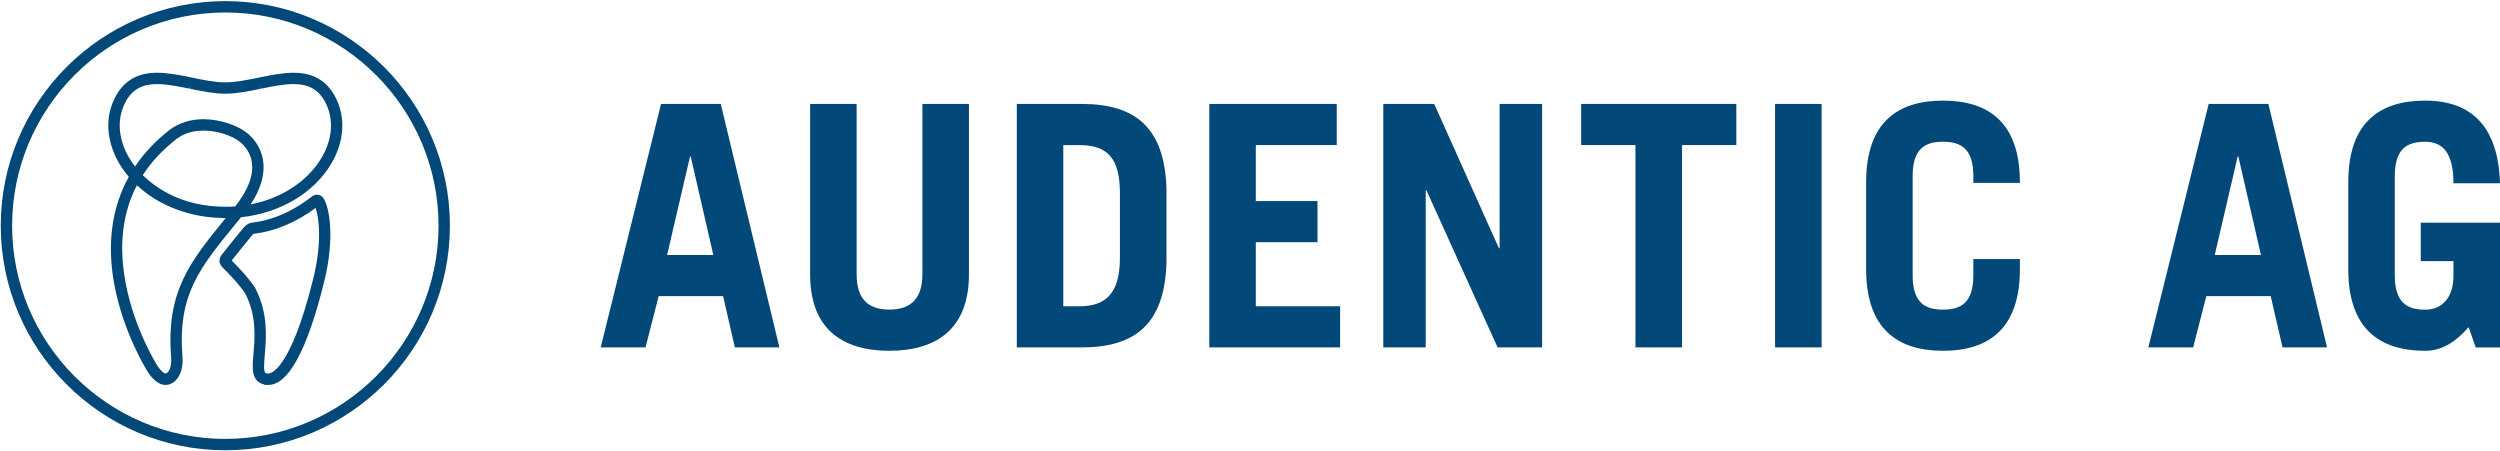
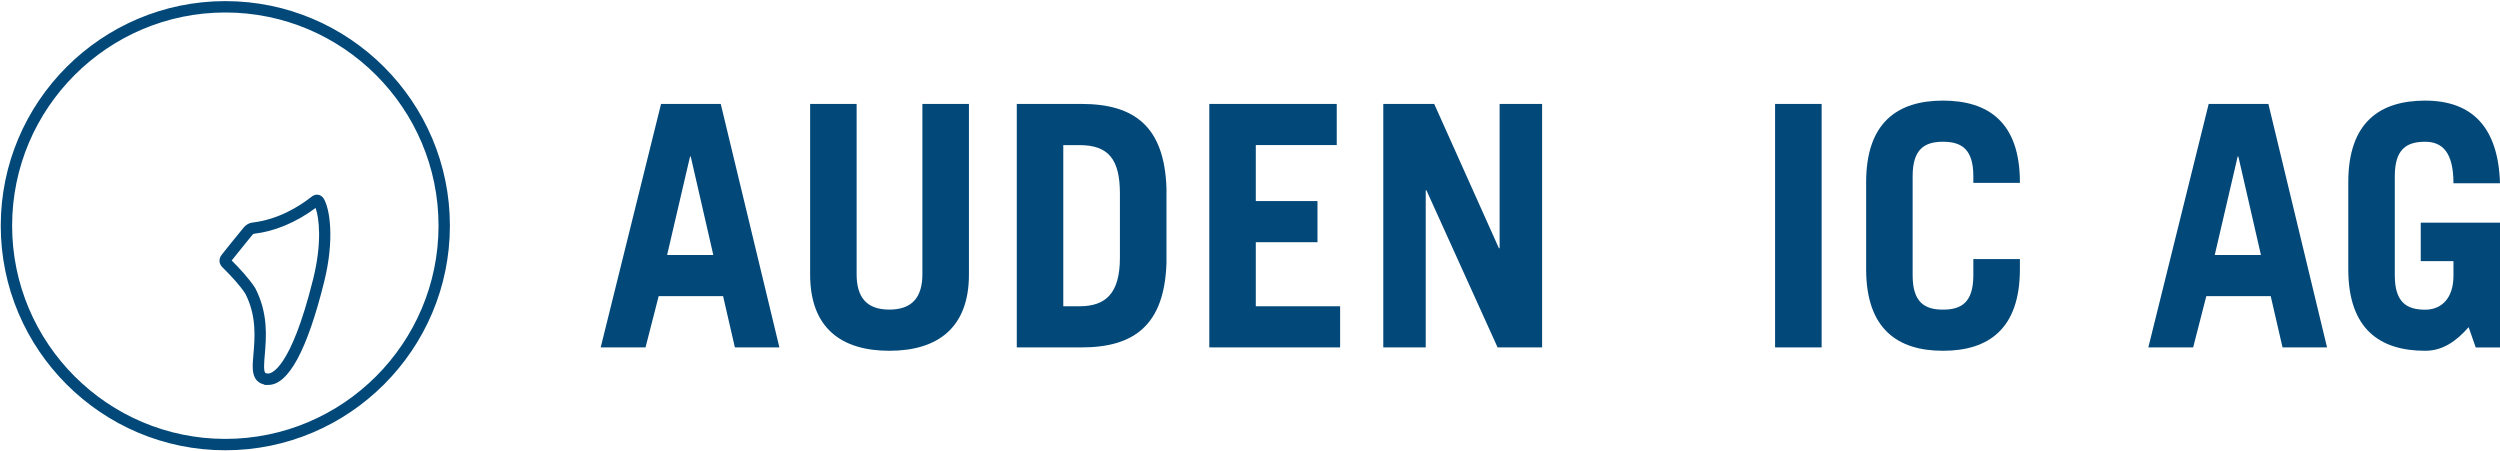
<svg xmlns="http://www.w3.org/2000/svg" id="Logo" viewBox="0 0 259.812 46.909">
  <g id="Schriftzug">
    <path d="M62.427,36.104l6.272-25.303h6.204l6.096,25.303h-4.626l-1.227-5.328h-6.694l-1.367,5.328h-4.662.004ZM69.329,26.501h4.802l-2.347-10.233h-.072l-2.383,10.233Z" fill="#024879" />
    <path d="M89.025,10.801v17.696c0,2.419,1.052,3.678,3.399,3.678s3.435-1.259,3.435-3.678V10.801h4.838v17.732c0,5.57-3.296,7.922-8.268,7.922s-8.236-2.347-8.236-7.922V10.801h4.838-.004Z" fill="#024879" />
    <path d="M105.669,10.801h6.726c5.535,0,8.619,2.383,8.83,8.763v7.778c-.211,6.38-3.296,8.763-8.83,8.763h-6.726V10.801ZM110.502,31.828h1.681c2.662,0,4.204-1.259,4.204-5.045v-6.658c0-3.574-1.191-5.044-4.204-5.044h-1.681v16.752-.004Z" fill="#024879" />
    <path d="M125.676,36.104V10.801h13.245v4.276h-8.412v5.818h6.411v4.276h-6.411v6.659h8.762v4.276h-13.596Z" fill="#024879" />
    <path d="M143.758,36.104V10.801h5.292l6.726,14.998h.072v-14.998h4.415v25.303h-4.626l-7.396-16.329h-.072v16.329h-4.415.004Z" fill="#024879" />
-     <path d="M180.446,10.801v4.276h-5.643v21.027h-4.837V15.076h-5.643v-4.276h16.123Z" fill="#024879" />
    <path d="M184.475,36.104V10.801h4.837v25.303h-4.837Z" fill="#024879" />
    <path d="M198.771,28.605c0,2.801,1.228,3.574,3.156,3.574,1.929,0,3.152-.769,3.152-3.574v-1.681h4.838v1.052c0,6.236-3.296,8.479-7.99,8.479s-7.989-2.244-7.989-8.479v-9.041c0-6.24,3.296-8.479,7.989-8.479s7.99,2.244,7.99,8.479v.072h-4.838v-.701c0-2.801-1.227-3.574-3.152-3.574-1.924,0-3.156.769-3.156,3.574v10.305-.004Z" fill="#024879" />
    <path d="M223.265,36.104l6.272-25.303h6.205l6.096,25.303h-4.626l-1.228-5.328h-6.694l-1.367,5.328h-4.662.004ZM230.167,26.501h4.801l-2.347-10.233h-.072l-2.382,10.233Z" fill="#024879" />
    <path d="M256.553,34c-1.295,1.47-2.698,2.455-4.519,2.455-4.693,0-7.989-2.244-7.989-8.479v-9.041c0-6.24,3.296-8.479,7.989-8.479,4.941,0,7.603,2.837,7.778,8.587h-4.837c0-3.26-1.192-4.312-2.945-4.312-1.929,0-3.152.769-3.152,3.574v10.305c0,2.801,1.228,3.574,3.152,3.574,1.821,0,2.945-1.331,2.945-3.502v-1.542h-3.399v-3.997h8.236v12.966h-2.522l-.737-2.104v-.004Z" fill="#024879" />
  </g>
  <g id="Signet">
    <path d="M23.417.116C10.548.116.078,10.586.078,23.455s10.47,23.339,23.339,23.339,23.339-10.47,23.339-23.339S36.286.116,23.417.116ZM23.417,45.612c-12.217,0-22.157-9.94-22.157-22.157S11.2,1.298,23.417,1.298s22.157,9.94,22.157,22.157-9.94,22.157-22.157,22.157Z" fill="#024879" />
    <path d="M32.935,20.23h-.001c-.204.01-.378.077-.546.209-1.337,1.053-3.489,2.373-6.145,2.689-.192.021-.363.08-.52.176-.157.094-.277.197-.401.347l-.533.654c-.624.764-1.213,1.485-1.758,2.185-.145.187-.22.398-.22.625,0,.359.251.609.333.691.818.815,1.738,1.777,2.35,2.709,1.184,2.311.991,4.57.85,6.229-.111,1.278-.191,2.202.354,2.798.203.22.469.361.794.423l-.032.038h.427c2.084,0,4.036-3.606,5.802-10.716,1.105-4.445.581-7.601-.04-8.637-.158-.268-.414-.421-.713-.421ZM27.888,38.819c-.094,0-.26-.01-.322-.077-.19-.205-.116-1.084-.046-1.906.153-1.798.363-4.26-.986-6.878l-.031-.051c-.654-1.003-1.592-1.999-2.427-2.836.499-.635,1.036-1.294,1.602-1.988l.567-.693c.027-.036.045-.051.087-.077.017-.01.026-.013.051-.016,2.188-.258,4.401-1.185,6.415-2.686.364,1.029.69,3.585-.253,7.387-2.371,9.545-4.429,9.82-4.655,9.82Z" fill="#024879" />
-     <path d="M30.5,7.56c-1.16,0-2.409.257-3.659.513-1.163.24-2.366.487-3.424.487-1.082,0-2.335-.261-3.441-.491-1.152-.239-2.458-.51-3.642-.51-2.01,0-3.421.801-4.314,2.448-1.146,2.115-1,4.676.4,7.027.272.455.595.905.964,1.339-1.805,3.263-2.299,7.088-1.47,11.372.976,5.047,3.443,8.904,3.467,8.942.198.308.913,1.315,1.797,1.315.426,0,.816-.181,1.127-.52.497-.54.737-1.41.659-2.39-.515-6.432,1.743-9.196,5.482-13.775.197-.241.399-.488.603-.739,4.058-.44,7.554-2.508,9.363-5.544,1.399-2.349,1.544-4.91.4-7.027-.893-1.647-2.304-2.448-4.314-2.448ZM19.744,9.022l.027.21c1.216.249,2.474.508,3.646.508,1.175,0,2.436-.259,3.656-.51l-.041-.196h0l.092.185c1.149-.236,2.338-.48,3.377-.48,1.579,0,2.589.564,3.274,1.828.939,1.732.808,3.855-.356,5.829l-.021.032c-1.442,2.424-4.166,4.2-7.347,4.811,1.076-1.634,1.508-3.177,1.284-4.589-.282-1.789-1.528-2.74-1.765-2.906-.852-.674-2.644-1.356-4.421-1.356-1.371,0-2.601.394-3.557,1.139-1.424,1.109-2.619,2.377-3.555,3.772-.225-.288-.427-.581-.601-.873-1.18-1.983-1.317-4.119-.377-5.859.685-1.265,1.695-1.828,3.274-1.828,1.035,0,2.222.243,3.369.478l.04-.196s0,0,0,0ZM17.788,37.181c.049.625-.087,1.212-.349,1.496-.086.094-.171.139-.26.139-.139,0-.543-.361-.801-.769-.024-.037-2.385-3.751-3.307-8.555-.749-3.89-.36-7.334,1.156-10.242,2.31,2.171,5.644,3.411,9.193,3.411.012,0,.024,0,.037-.001-3.751,4.589-6.219,7.66-5.668,14.52ZM18.318,14.463c.757-.591,1.71-.89,2.832-.89,1.504,0,3.027.571,3.703,1.112l.041.03c.01.007,1.056.723,1.276,2.121.212,1.345-.369,2.897-1.726,4.615-.315.023-.62.035-.931.037l-.096-.003c-4.537,0-7.288-2.007-8.579-3.285.887-1.372,2.058-2.628,3.48-3.737Z" fill="#024879" />
  </g>
</svg>